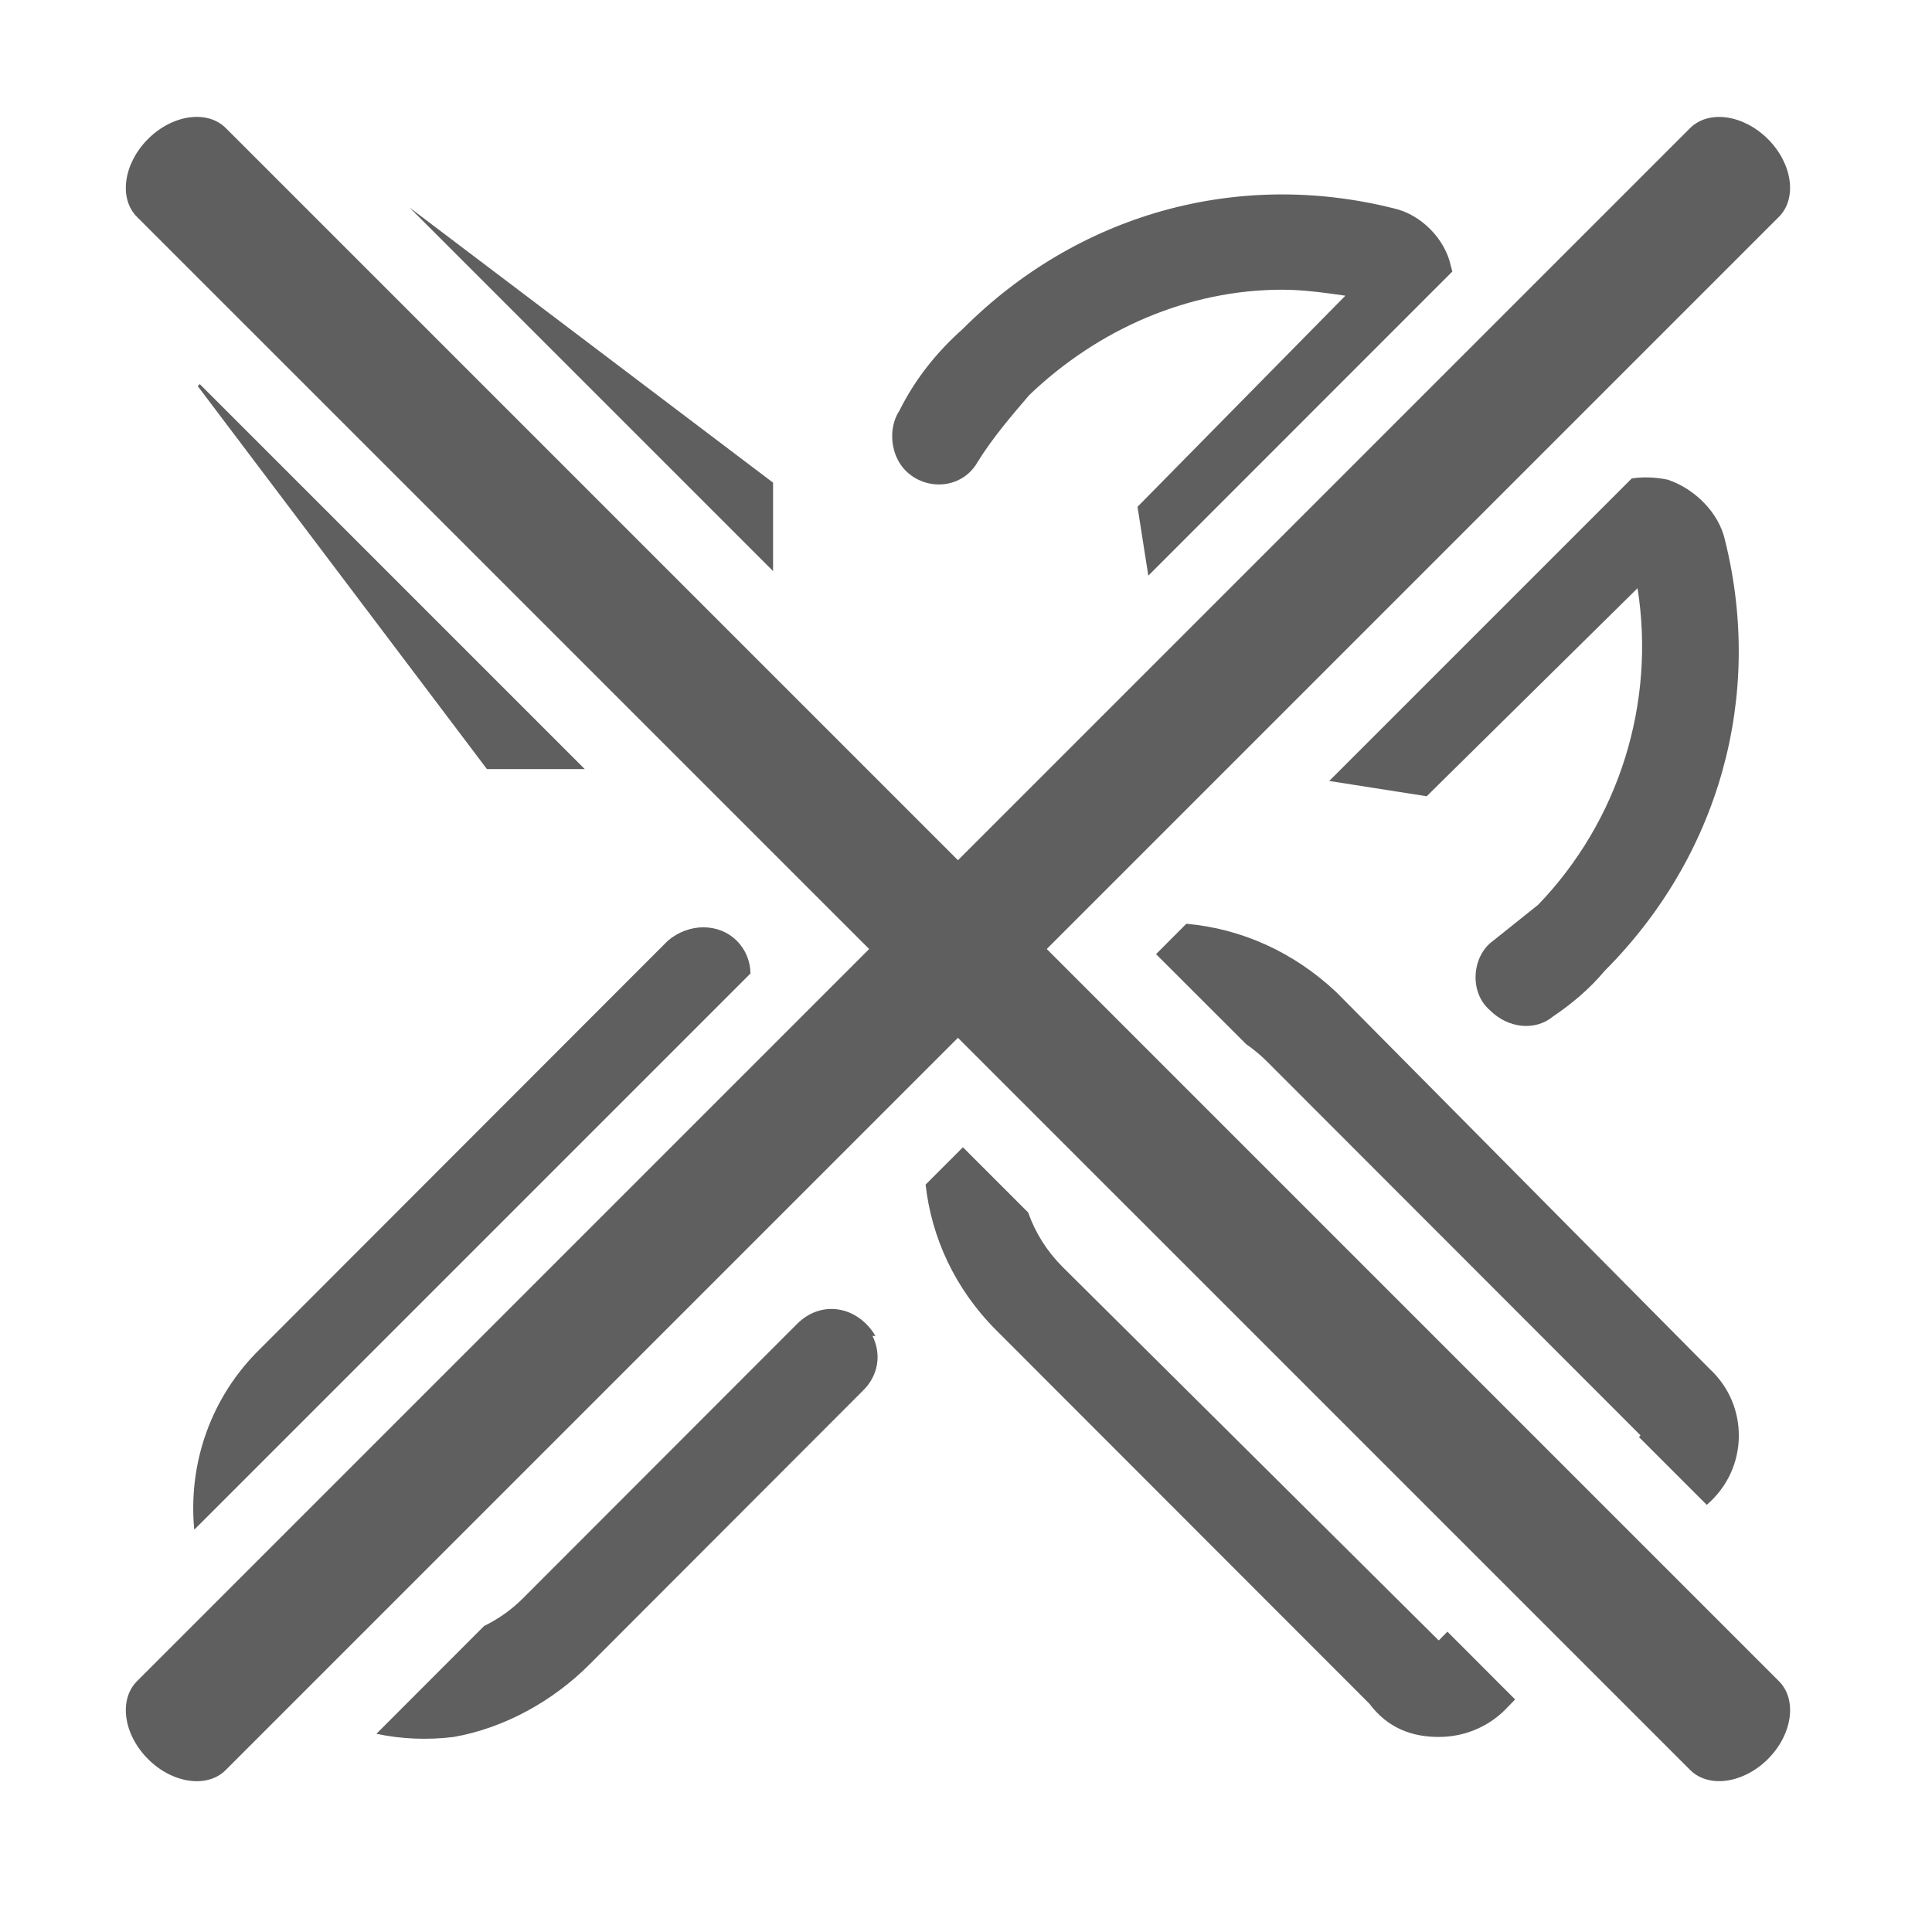
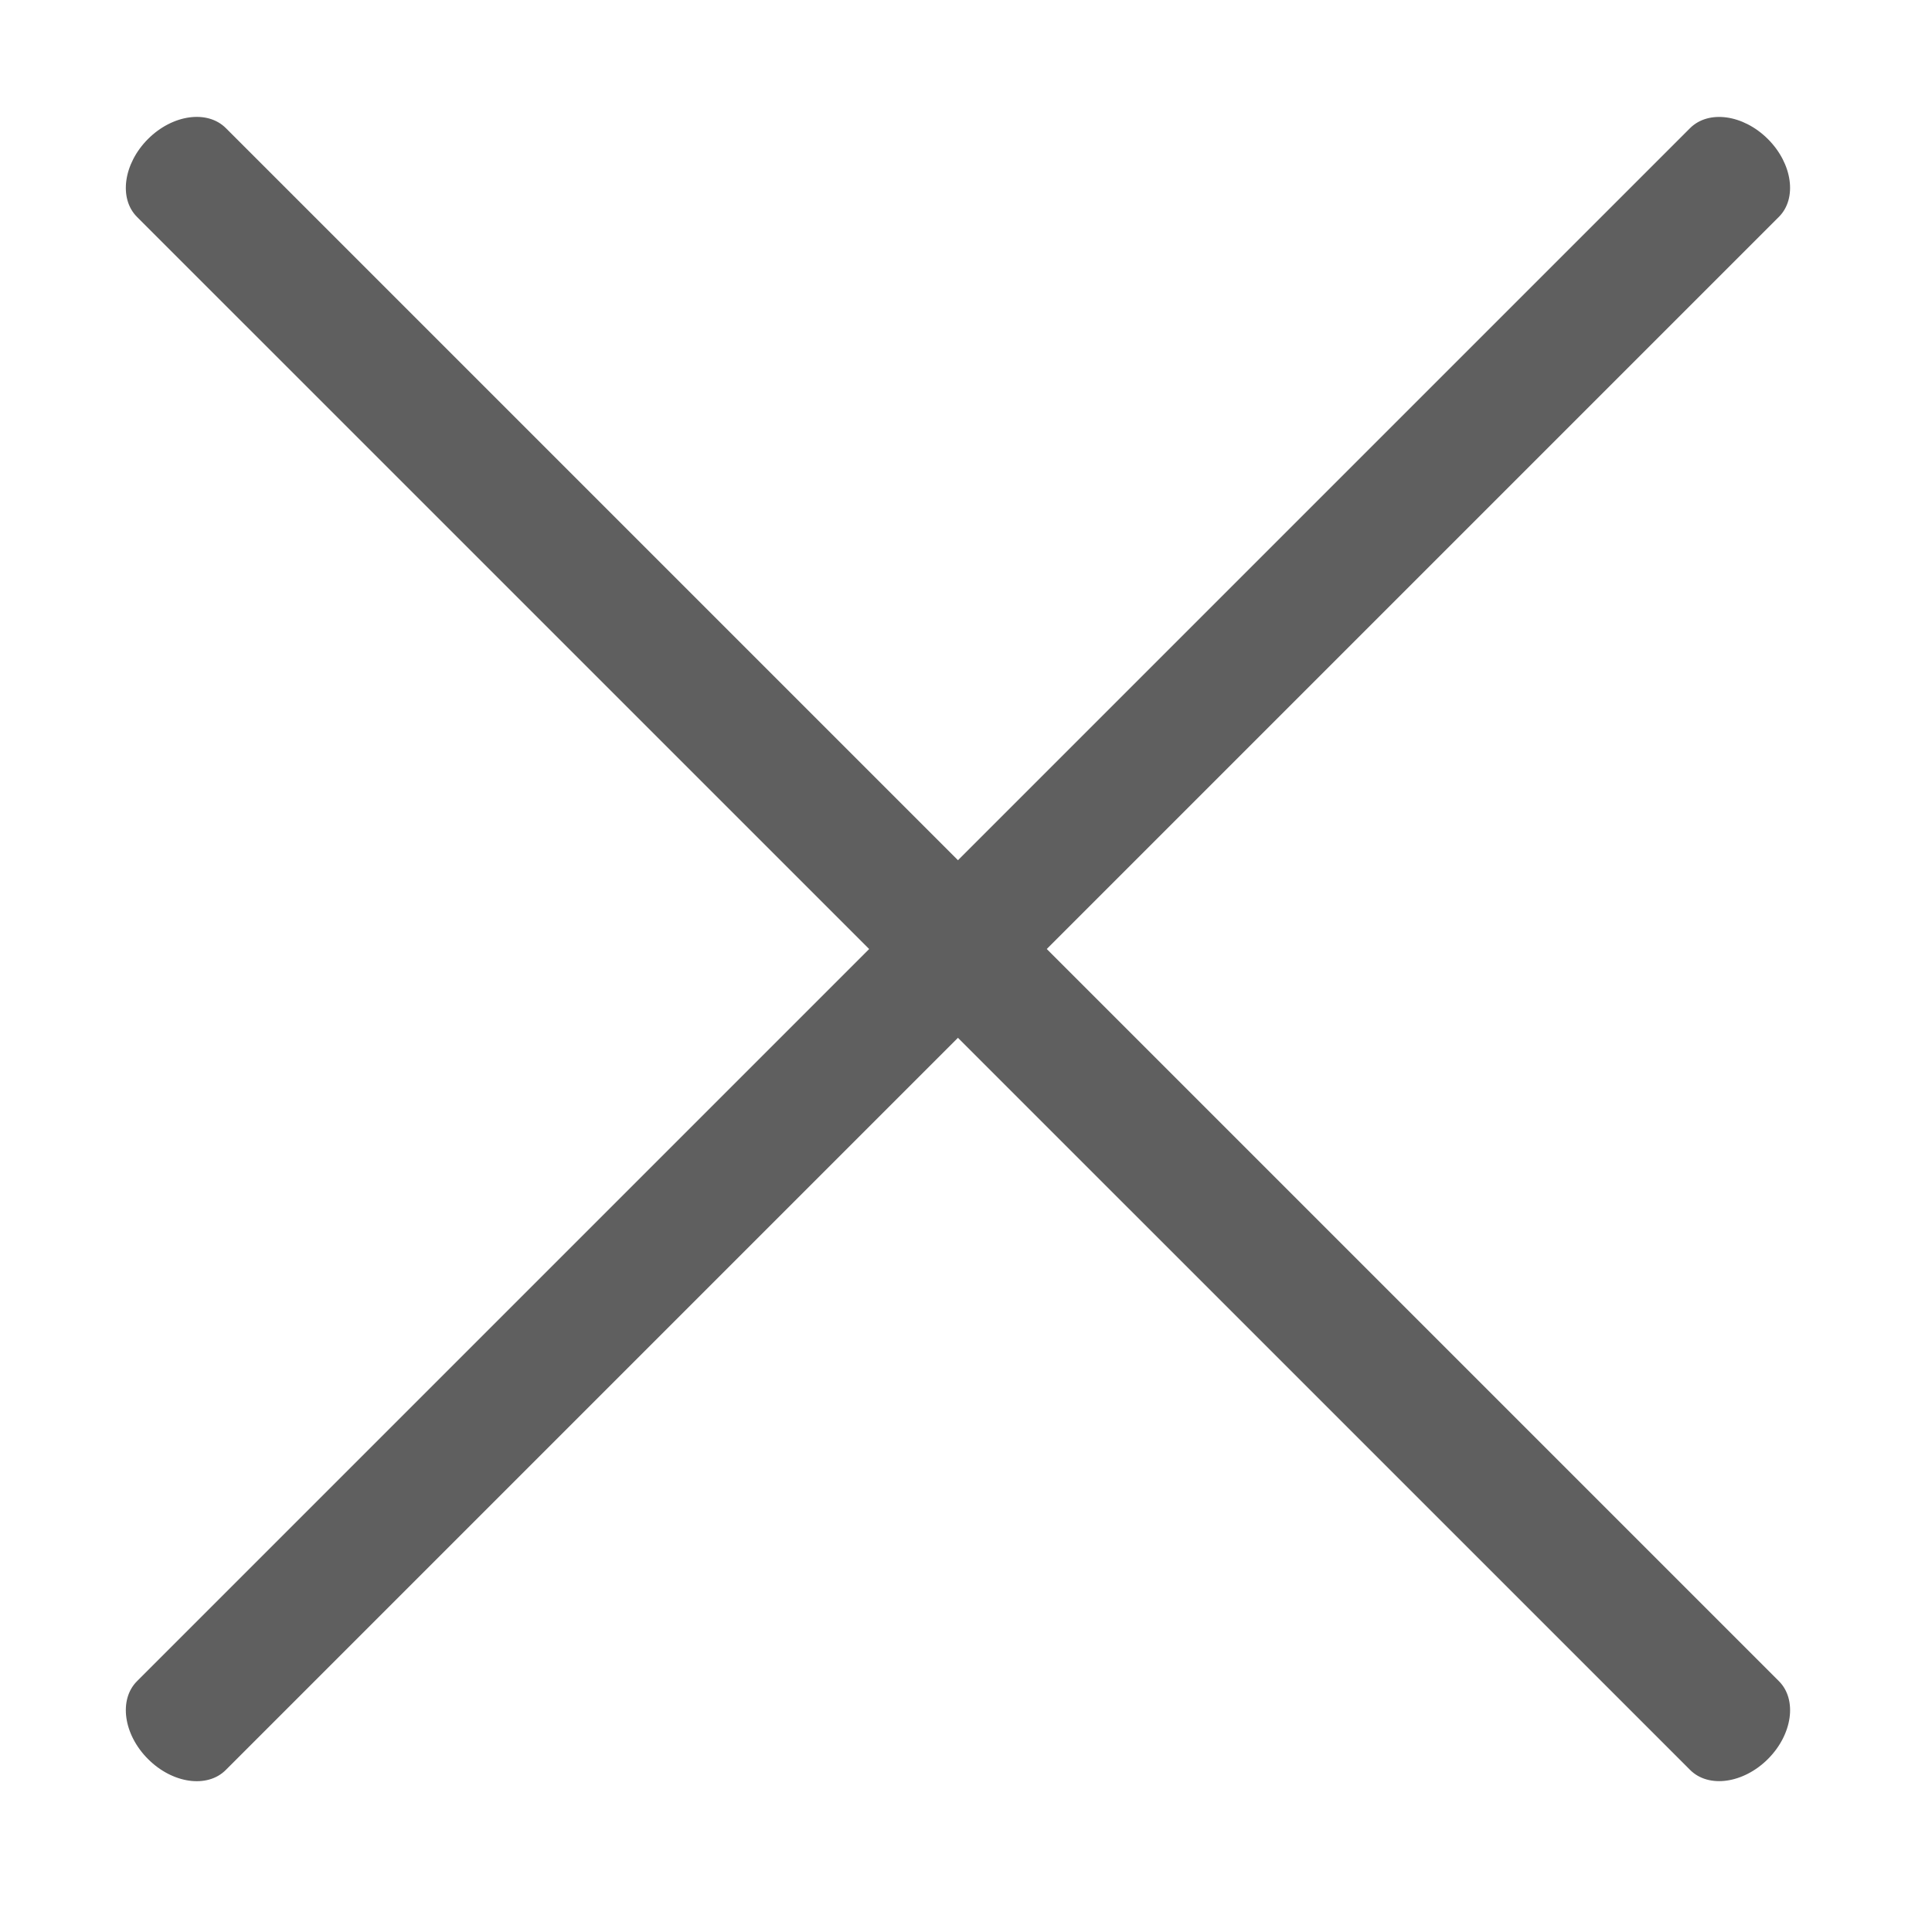
<svg xmlns="http://www.w3.org/2000/svg" width="22" height="22" viewBox="0 0 22 22" fill="none">
-   <path fill-rule="evenodd" clip-rule="evenodd" d="M2.275 4.374L2.252 4.397L5.545 8.758H6.659L2.275 4.374ZM10.965 13.064L10.54 13.489C10.607 14.089 10.872 14.674 11.341 15.144L15.594 19.401C15.8 19.676 16.075 19.779 16.383 19.779C16.658 19.779 16.932 19.676 17.138 19.47L17.253 19.352L16.482 18.58L16.383 18.68L12.096 14.423C11.92 14.246 11.789 14.037 11.708 13.807L10.965 13.064ZM14.19 11.89L13.164 10.865L13.509 10.519C14.139 10.575 14.732 10.842 15.217 11.298L19.47 15.59C19.916 16.002 19.916 16.723 19.436 17.135L19.435 17.136L18.663 16.364L18.681 16.345L14.428 12.088C14.354 12.014 14.274 11.948 14.19 11.89ZM8.803 6.503L4.663 2.363L8.803 5.496V6.503ZM16.52 3.024C16.527 3.047 16.533 3.07 16.538 3.092L13.076 6.555L12.953 5.771L15.32 3.367C15.08 3.333 14.84 3.299 14.6 3.299C13.536 3.299 12.507 3.745 11.719 4.5C11.513 4.741 11.307 4.981 11.135 5.256C10.964 5.565 10.552 5.599 10.312 5.359C10.141 5.187 10.107 4.878 10.244 4.672C10.415 4.329 10.655 4.02 10.964 3.745C12.267 2.44 14.085 1.925 15.869 2.372C16.177 2.44 16.452 2.715 16.52 3.024ZM8.391 10.714C8.493 10.816 8.544 10.95 8.546 11.085L2.212 17.419C2.141 16.673 2.394 15.909 2.972 15.35L7.603 10.714C7.843 10.508 8.186 10.508 8.391 10.714ZM5.513 18.515L4.286 19.743C4.569 19.803 4.866 19.816 5.167 19.779C5.75 19.676 6.299 19.367 6.711 18.955L9.832 15.83C10.004 15.659 10.038 15.418 9.935 15.212H9.969C9.763 14.869 9.352 14.8 9.077 15.075L5.956 18.199C5.826 18.33 5.675 18.436 5.513 18.515ZM18.581 5.448L15.136 8.893L16.246 9.067L18.647 6.698C18.853 8.002 18.441 9.341 17.515 10.303L17.001 10.714C16.761 10.886 16.726 11.298 16.966 11.504C17.172 11.71 17.481 11.745 17.687 11.573C17.892 11.435 18.098 11.264 18.27 11.058C19.573 9.753 20.088 7.934 19.642 6.148C19.573 5.839 19.299 5.565 18.99 5.462C18.851 5.434 18.713 5.428 18.581 5.448Z" fill="#5F5F5F" />
  <path fill-rule="evenodd" clip-rule="evenodd" d="M1.685 20.03C1.406 19.751 1.35 19.354 1.56 19.144L19.245 1.459C19.456 1.249 19.852 1.304 20.132 1.584C20.411 1.863 20.467 2.26 20.256 2.47L2.571 20.155C2.361 20.366 1.964 20.31 1.685 20.03Z" fill="#5F5F5F" />
  <path fill-rule="evenodd" clip-rule="evenodd" d="M20.132 20.03C19.853 20.309 19.456 20.365 19.246 20.155L1.56 2.47C1.35 2.26 1.406 1.863 1.685 1.583C1.964 1.304 2.361 1.248 2.572 1.459L20.257 19.144C20.467 19.354 20.411 19.751 20.132 20.03Z" fill="#5F5F5F" />
</svg>